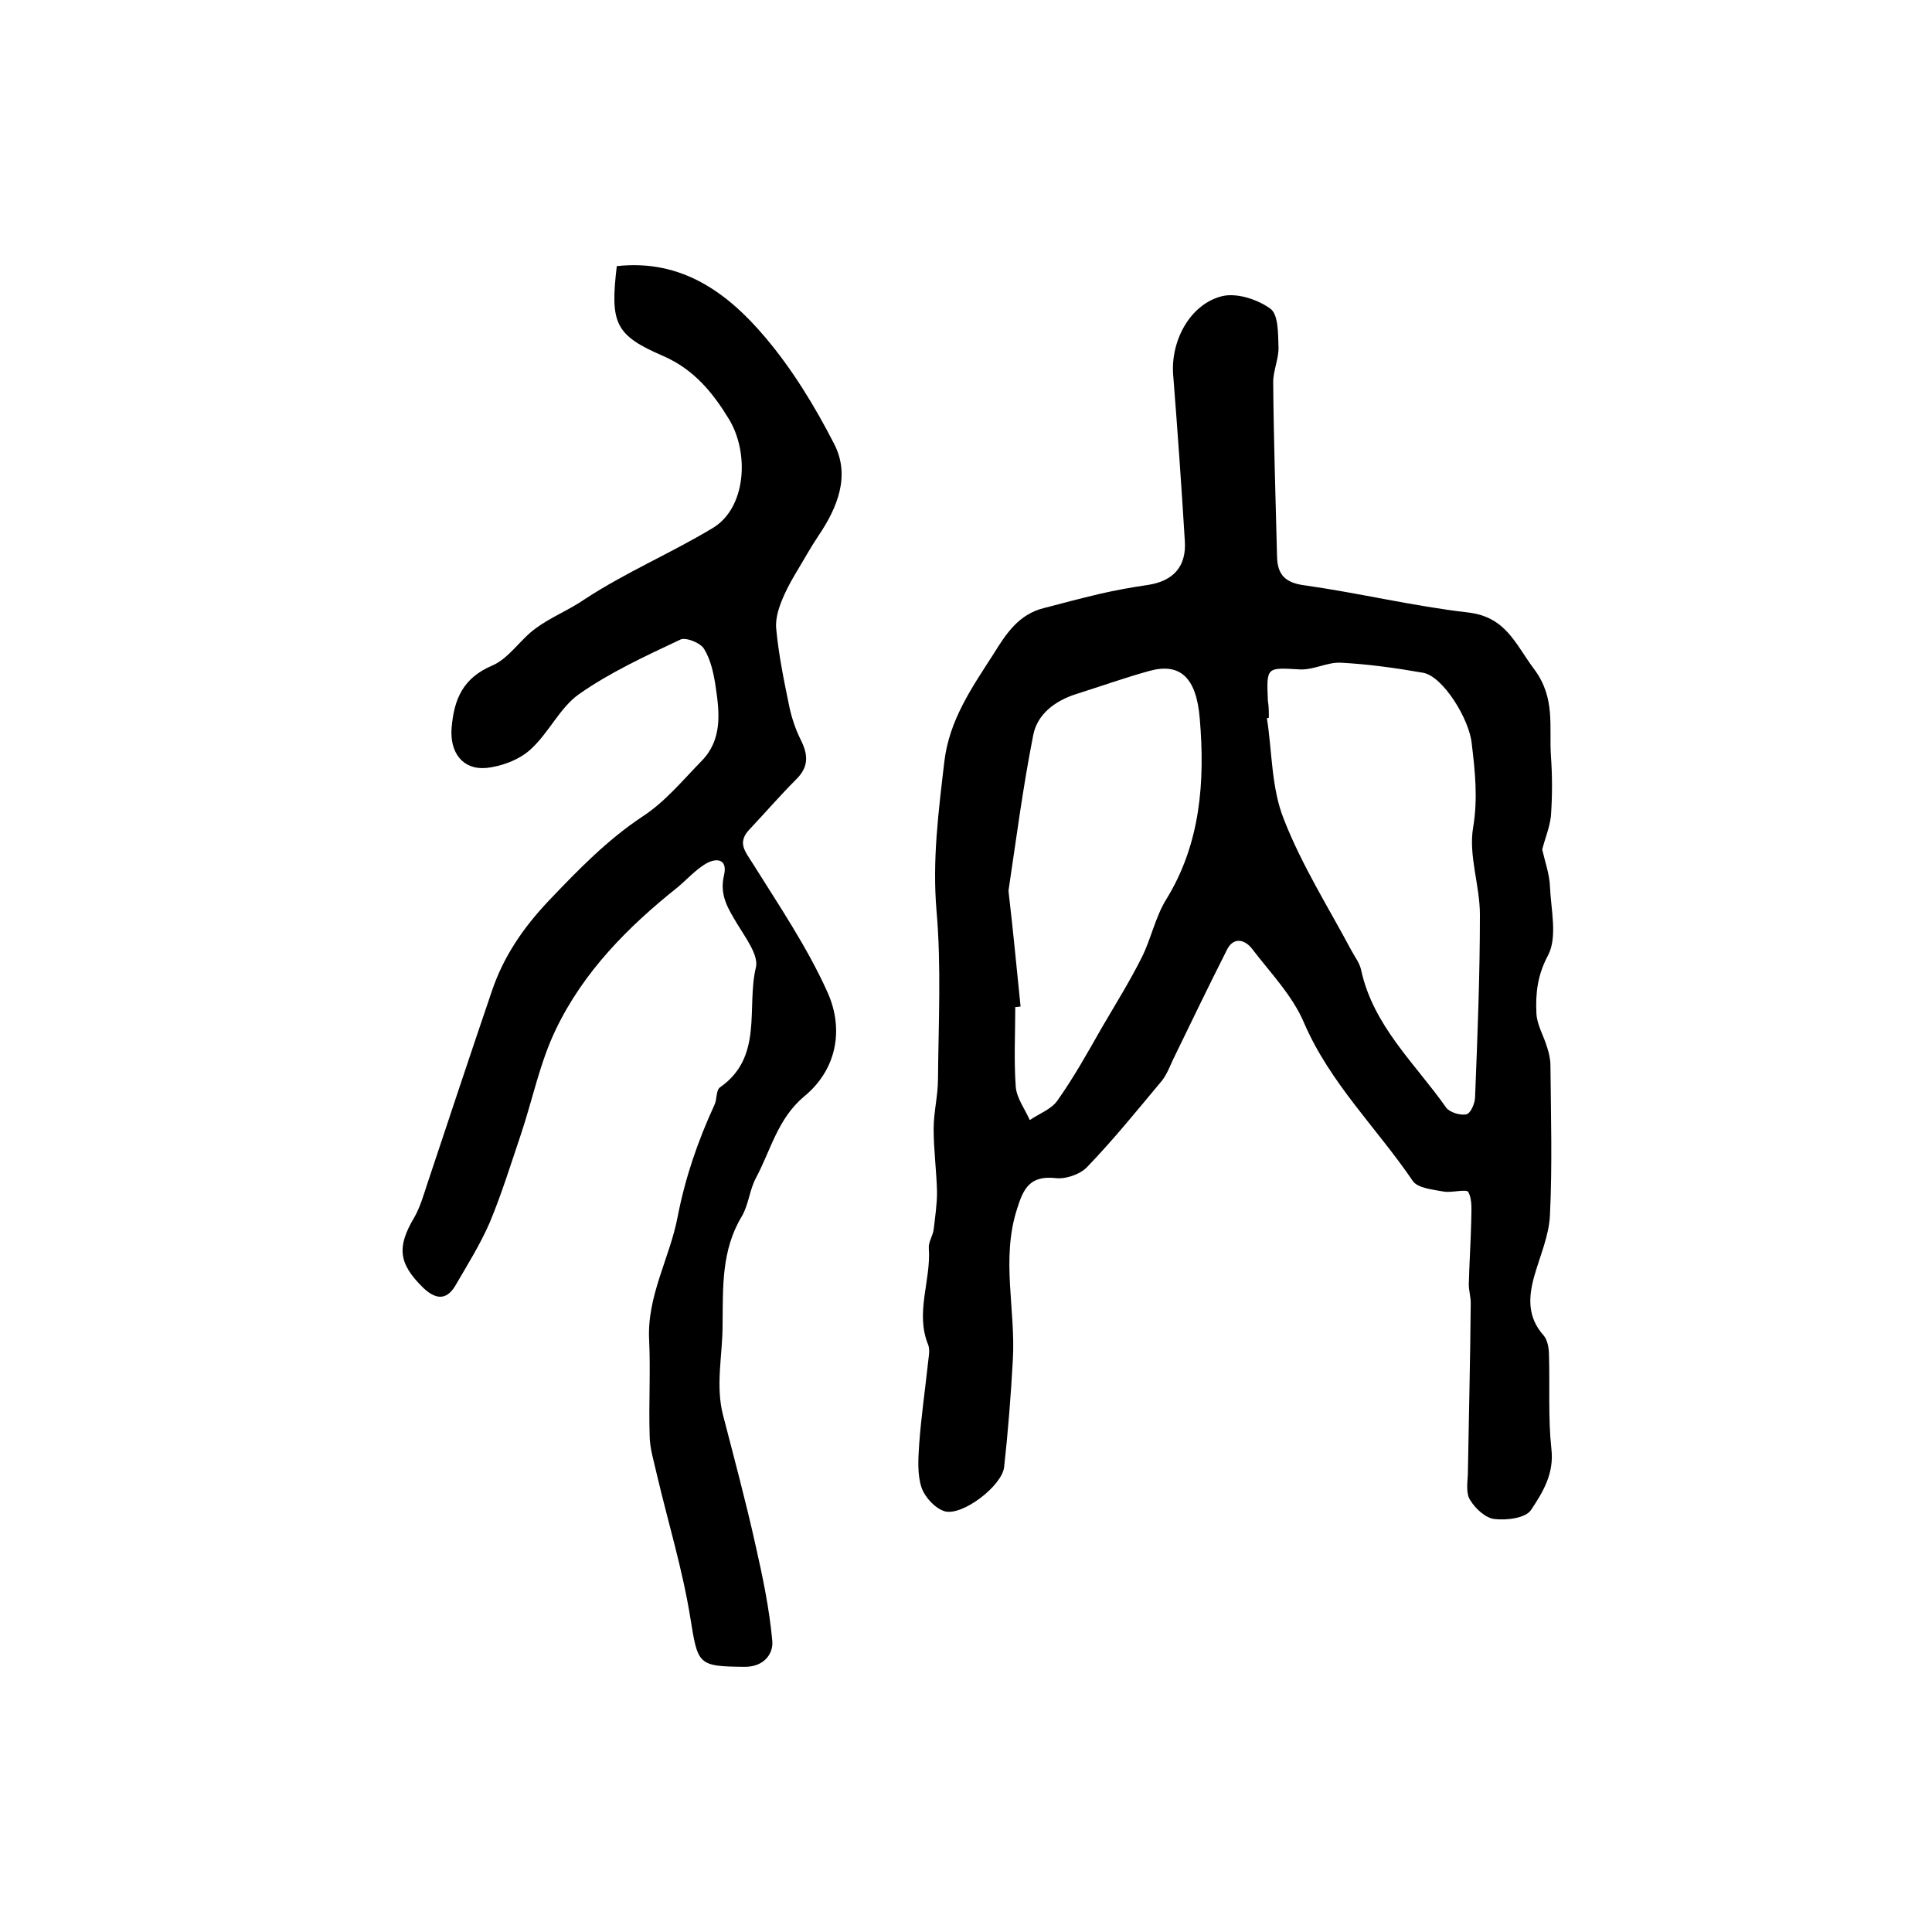
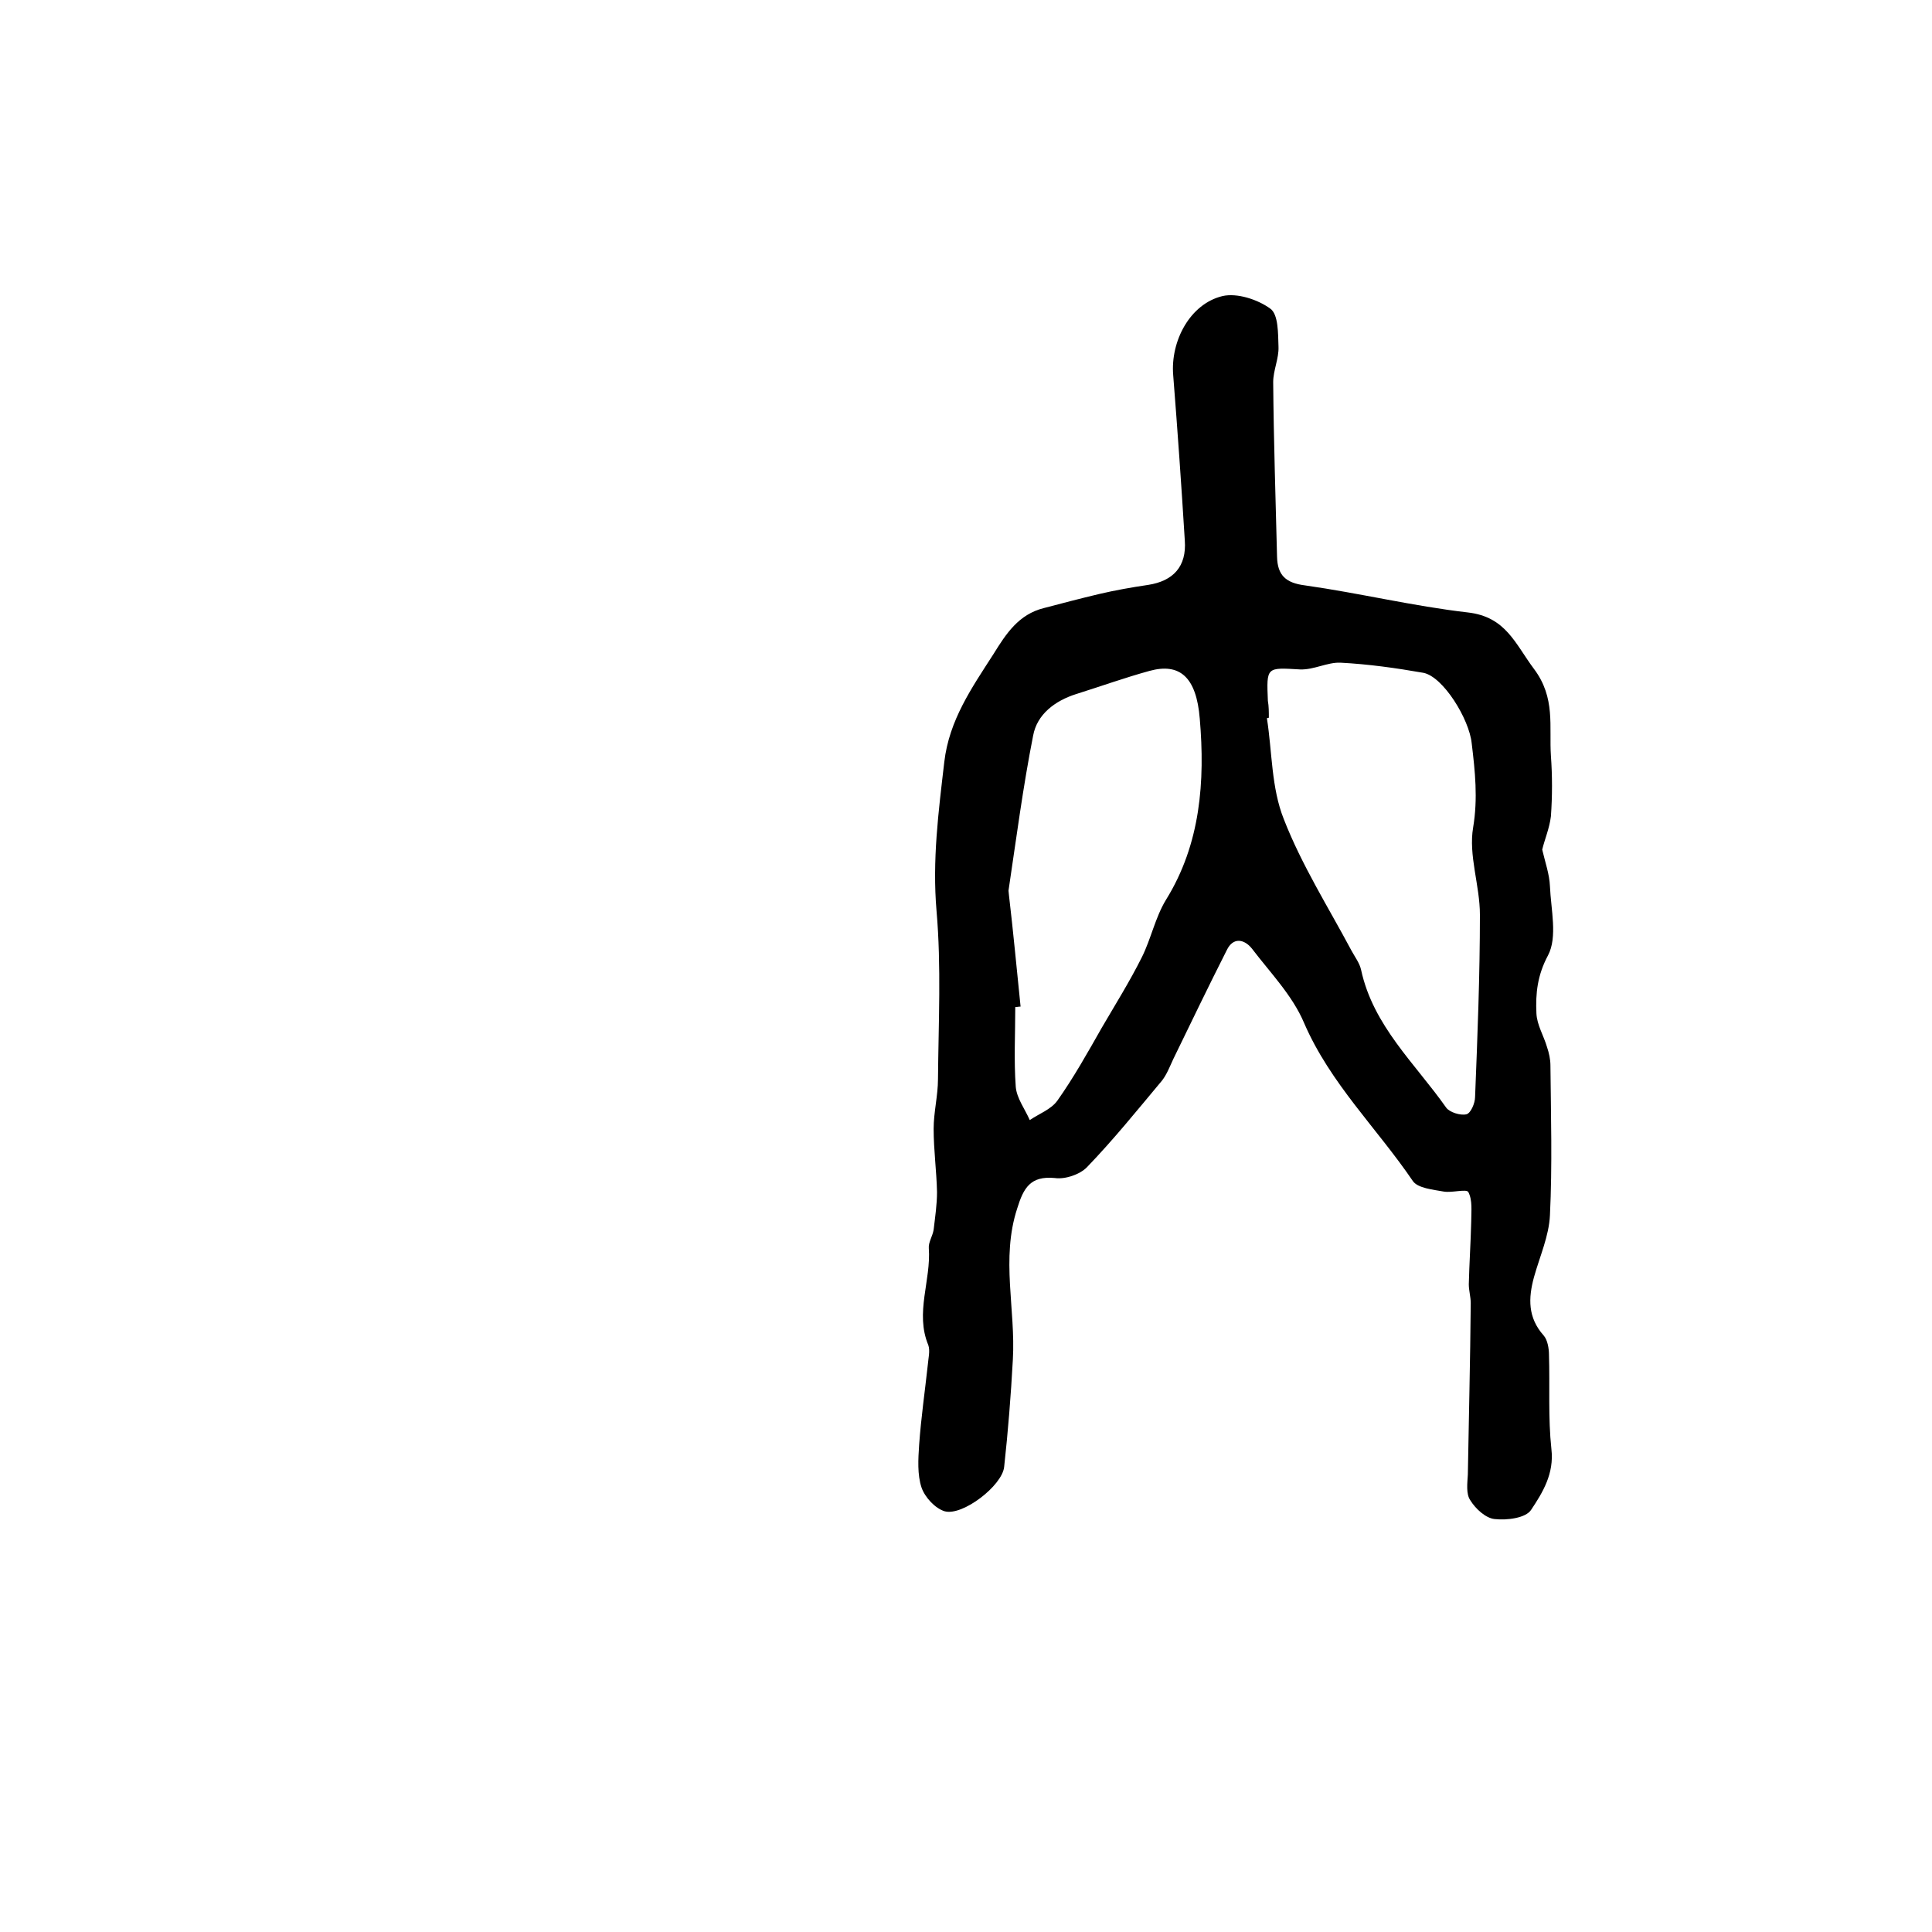
<svg xmlns="http://www.w3.org/2000/svg" version="1.1" id="图层_1" x="0px" y="0px" viewBox="0 0 400 400" style="enable-background:new 0 0 400 400;" xml:space="preserve">
  <style type="text/css">
	.st0{fill:#FFFFFF;}
</style>
  <g>
    <path d="M319.3,175.9c0.6,2.6,1.5,5.1,1.6,7.6c0.2,4.8,1.6,10.5-0.4,14.3c-2.2,4.1-2.6,7.9-2.4,12c0.1,2.4,1.5,4.6,2.2,7   c0.4,1.2,0.7,2.5,0.7,3.8c0.1,10.3,0.4,20.7-0.1,31c-0.2,4.3-2.1,8.5-3.3,12.8c-1.2,4.4-1.3,8.4,2,12.1c0.8,0.9,1.1,2.7,1.1,4   c0.2,6.5-0.2,13,0.5,19.5c0.6,5.1-1.8,9-4.2,12.6c-1.1,1.7-5,2.2-7.6,1.9c-1.8-0.2-3.9-2.1-5-3.9c-0.9-1.3-0.6-3.5-0.5-5.3   c0.2-11.8,0.5-23.6,0.6-35.5c0-1.3-0.4-2.6-0.4-3.9c0.1-4.3,0.4-8.7,0.5-13c0-2.1,0.3-4.4-0.6-6.1c-0.4-0.7-3.4,0.2-5.1-0.1   c-2.2-0.4-5.4-0.7-6.4-2.2c-7.4-10.9-17.1-20.2-22.5-32.7c-2.4-5.7-7-10.4-10.8-15.4c-1.6-2-3.9-2.4-5.2,0.3   c-3.8,7.5-7.4,15-11.1,22.6c-0.7,1.5-1.3,3.1-2.3,4.4c-5.1,6.1-10.1,12.3-15.6,18c-1.5,1.5-4.5,2.5-6.6,2.2   c-5.1-0.5-6.5,2.1-7.8,6.3c-3.4,10.4-0.3,20.9-0.9,31.3c-0.4,7.4-1,14.9-1.8,22.2c-0.4,3.9-8.6,10.2-12.3,9.2   c-2-0.6-4.1-2.9-4.8-4.9c-0.9-2.7-0.7-5.9-0.5-8.9c0.4-5.6,1.2-11.1,1.8-16.6c0.1-1.3,0.5-2.8,0.1-4c-2.8-6.7,0.6-13.4,0.1-20.1   c-0.1-1.2,0.8-2.5,1-3.8c0.3-2.6,0.7-5.2,0.7-7.8c-0.1-4.4-0.7-8.7-0.7-13.1c0-3.4,0.9-6.9,0.9-10.3c0.1-11.6,0.7-23.3-0.3-34.8   c-0.9-10.5,0.4-20.5,1.6-30.8c1-8.7,5.7-15.4,10.2-22.4c2.6-4.2,5.2-8.2,10.4-9.5c3.8-1,7.6-2,11.4-2.9c3.4-0.8,6.8-1.4,10.2-1.9   c5.2-0.8,8-3.8,7.6-9.2c-0.7-11.4-1.5-22.8-2.4-34.2c-0.6-7.1,3.5-14.8,10.2-16.4c3-0.7,7.3,0.7,9.9,2.6c1.7,1.2,1.6,5.2,1.7,7.9   c0.1,2.4-1.1,4.9-1.1,7.3c0.1,12.1,0.5,24.1,0.8,36.2c0.1,3.8,1.8,5.4,5.8,5.9c11.3,1.6,22.4,4.3,33.7,5.6   c7.9,0.9,9.8,6.5,13.7,11.7c4.5,6,3.1,11.9,3.5,18c0.3,4.1,0.3,8.3,0,12.5C320.8,171.5,319.8,173.8,319.3,175.9z M262.7,148.6   c-0.1,0-0.3,0.1-0.4,0.1c1.1,7,0.9,14.4,3.5,20.9c3.7,9.5,9.2,18.2,14,27.2c0.7,1.3,1.7,2.6,2,4c2.5,11.6,11.2,19.4,17.6,28.5   c0.7,1,3,1.7,4.2,1.4c0.9-0.2,1.8-2.3,1.8-3.6c0.5-12.6,1-25.1,1-37.7c0-6.1-2.4-12.3-1.4-18.1c1-6,0.4-11.6-0.3-17.4   c-0.5-5-5.9-13.8-10-14.6c-5.7-1-11.4-1.8-17.2-2.1c-2.7-0.1-5.5,1.5-8.3,1.4c-7-0.4-7-0.6-6.7,6.5   C262.7,146.2,262.7,147.4,262.7,148.6z M211.3,208.4c-0.4,0-0.7,0.1-1.1,0.1c0,5.5-0.3,11,0.1,16.5c0.2,2.4,1.9,4.6,2.9,6.9   c1.9-1.3,4.4-2.2,5.7-4c3.4-4.8,6.3-10,9.2-15.1c2.8-4.8,5.8-9.6,8.3-14.6c1.9-3.8,2.8-8.3,5-11.9c7.2-11.6,8.1-24.6,7-37.5   c-0.7-8.7-4.2-11.6-10.4-9.9c-5.1,1.4-10.1,3.2-15.2,4.8c-4.4,1.4-8.1,4.2-8.9,8.6c-2.1,10.6-3.5,21.4-5.1,32.1   c0,0.3,0.1,0.7,0.1,1C209.8,193,210.5,200.7,211.3,208.4z" />
-     <path d="M127.7,55.1c13.5-1.5,23,5.6,30.7,14.7c5.6,6.6,10.3,14.3,14.3,22.1c3.4,6.6,0.7,13.2-3.3,19.1c-0.8,1.2-1.6,2.5-2.3,3.7   c-1.6,2.8-3.4,5.5-4.7,8.4c-1,2.2-1.9,4.7-1.7,7c0.5,5.4,1.6,10.8,2.7,16.1c0.5,2.4,1.3,4.8,2.4,7c1.5,3,1.7,5.5-0.9,8.1   c-3.4,3.4-6.5,7-9.8,10.5c-2.5,2.7-0.8,4.5,0.7,6.9c5.5,8.8,11.4,17.5,15.6,26.9c3.3,7.5,1.9,15.8-4.9,21.4   c-5.5,4.6-6.9,11.1-10,16.9c-1.3,2.4-1.5,5.5-2.9,7.9c-4.3,7.1-3.9,14.8-4,22.6c0,6.2-1.5,12.4,0.1,18.6c2.3,8.9,4.7,17.8,6.7,26.8   c1.5,6.6,2.9,13.3,3.5,20c0.2,2.6-1.7,5.3-5.7,5.3c-9.8-0.1-9.7-0.4-11.3-10.3c-1.6-9.9-4.6-19.7-6.9-29.5   c-0.6-2.7-1.5-5.5-1.5-8.2c-0.2-6.5,0.2-13.1-0.1-19.6c-0.5-9.2,4.3-17.1,5.9-25.6c1.6-8.2,4.2-15.7,7.6-23.1   c0.6-1.2,0.3-3.1,1.2-3.7c9-6.3,5.4-16.5,7.4-24.8c0.6-2.5-2.1-6.1-3.8-8.9c-1.9-3.2-3.8-6-2.8-10.2c0.8-3.4-1.6-3.7-3.9-2.3   c-2.1,1.3-3.8,3.2-5.7,4.8c-10.3,8.2-19.5,17.5-25.2,29.4c-3.3,6.8-4.8,14.4-7.2,21.6c-2.1,6.2-4,12.4-6.5,18.4   c-2,4.6-4.7,8.9-7.2,13.2c-1.9,3.1-4.2,2.6-6.6,0.3c-5.1-5-5.5-8.4-1.8-14.6c1.2-2.1,1.9-4.6,2.7-7c4.4-13.2,8.8-26.5,13.3-39.7   c2.4-7.2,6.5-13.2,11.8-18.8c6.1-6.4,12.1-12.6,19.5-17.5c4.6-3,8.3-7.5,12.2-11.5c4.2-4.3,3.7-9.8,2.9-15.1c-0.4-2.8-1-5.7-2.4-8   c-0.7-1.3-3.8-2.5-4.9-2c-7.2,3.4-14.6,6.8-21,11.3c-4,2.8-6.3,8.1-10.1,11.5c-2.3,2.1-6,3.5-9.2,3.8c-4.9,0.4-7.5-3.3-7.1-8.3   c0.5-5.9,2.3-10.3,8.4-12.9c3.5-1.5,5.8-5.4,9-7.7c3.1-2.3,6.9-3.8,10.1-6c8.5-5.6,18-9.6,26.6-14.8c6.8-4.1,7.6-15.3,3.4-22.4   c-3.4-5.6-7.3-10.4-13.7-13.2C127.3,69.4,126.3,66.9,127.7,55.1z" />
  </g>
</svg>